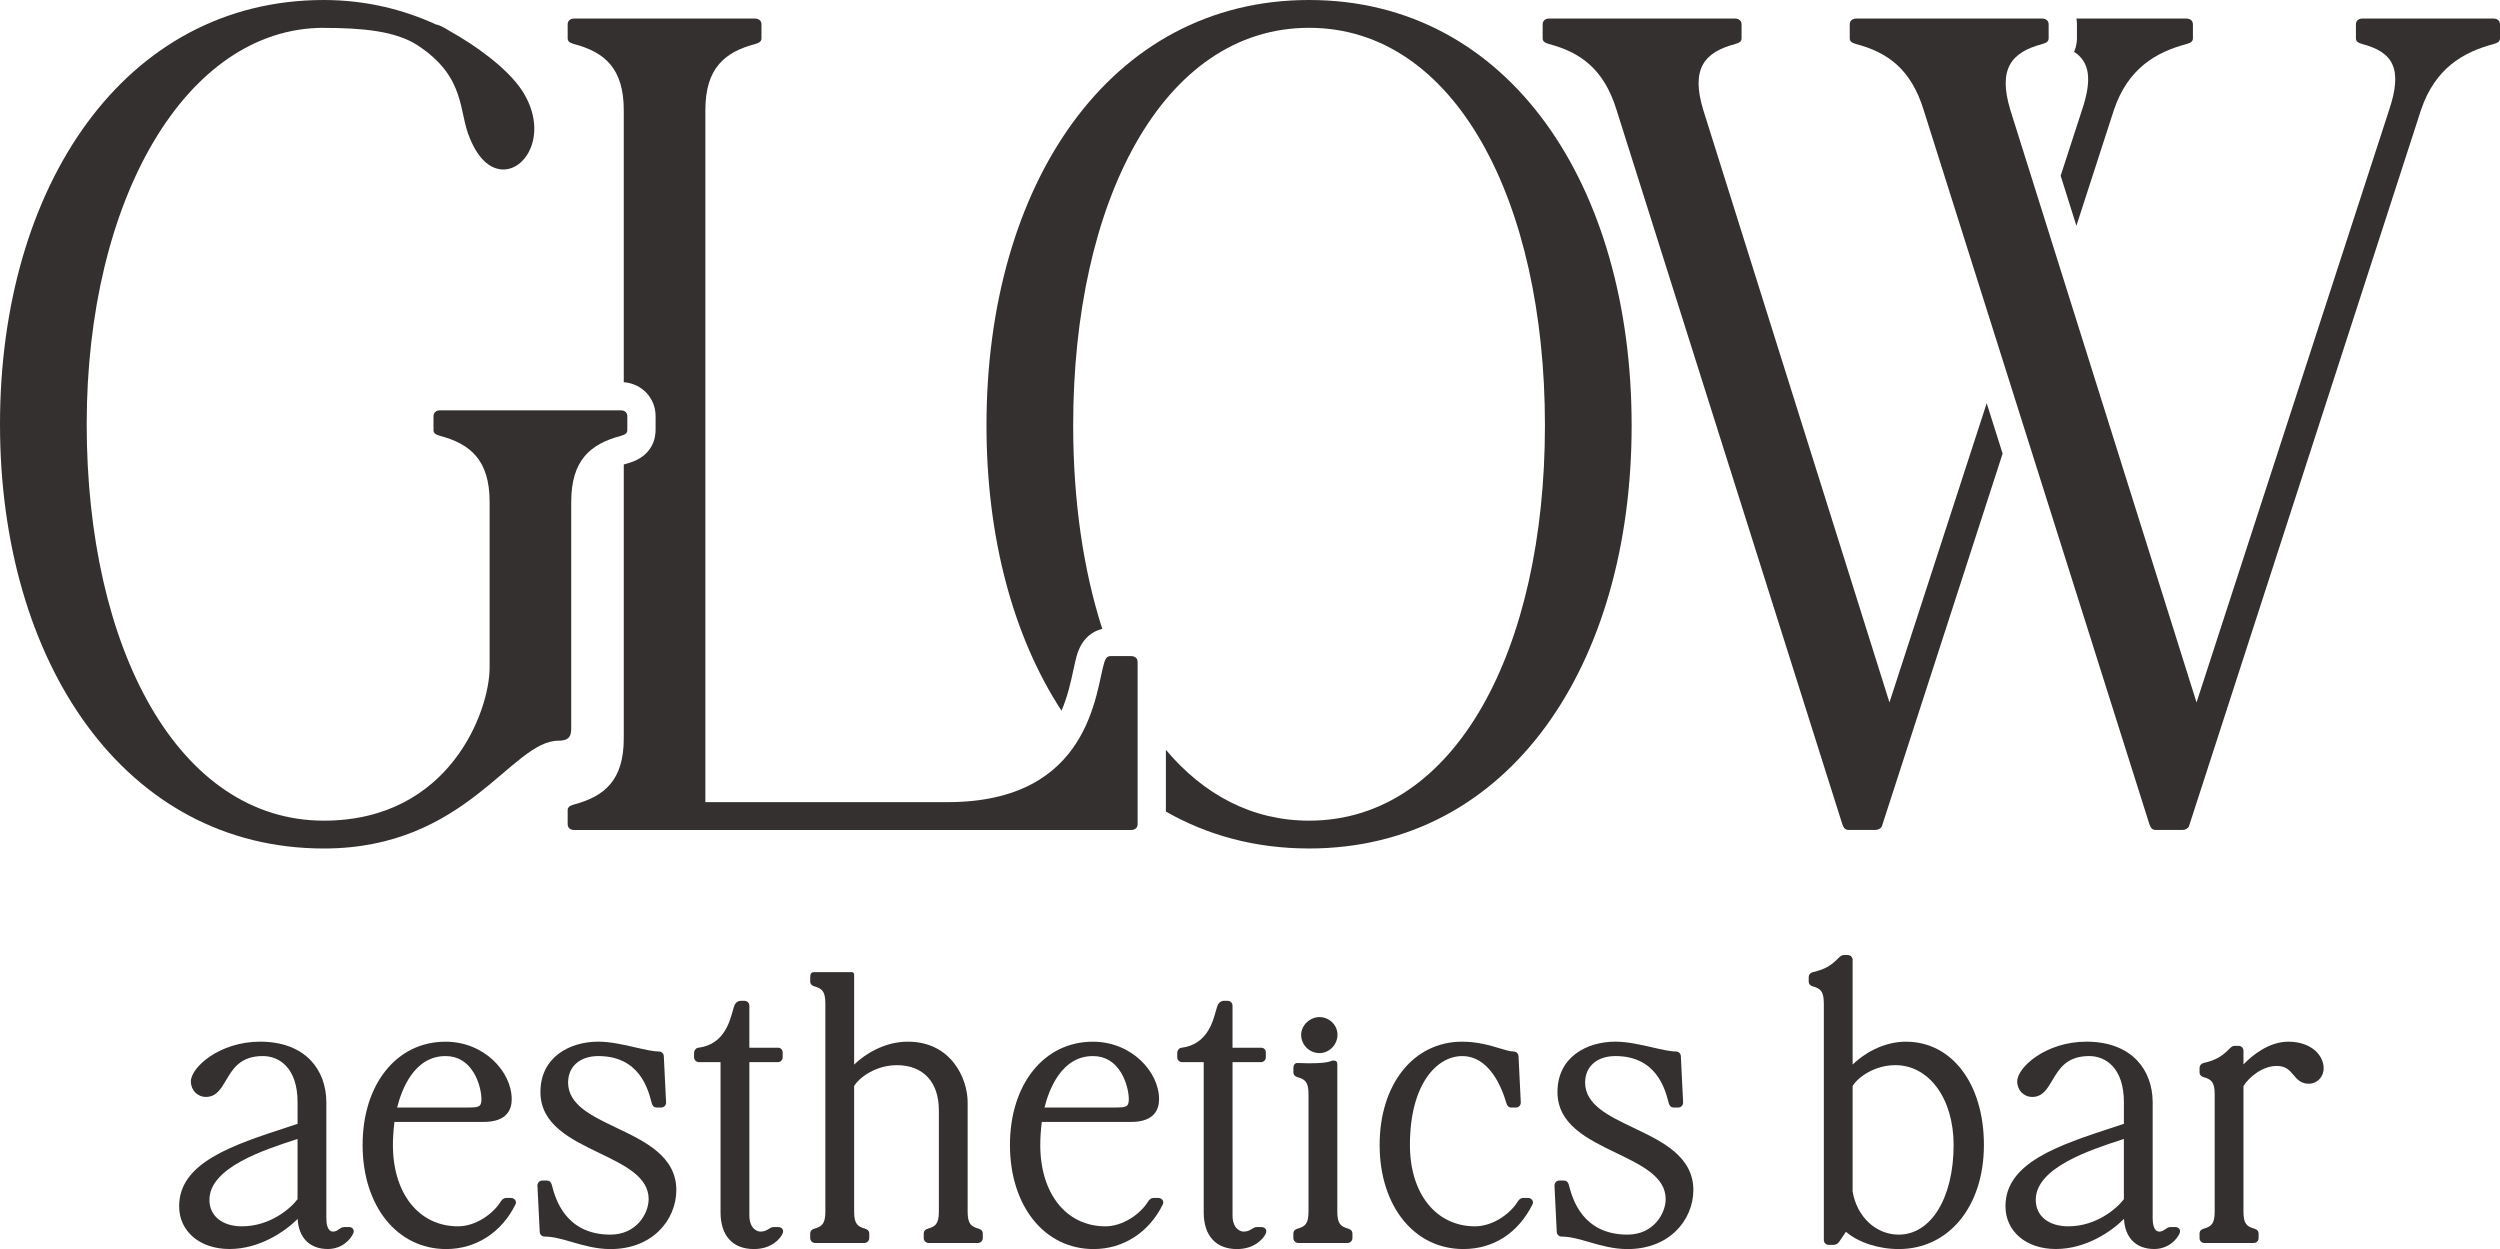
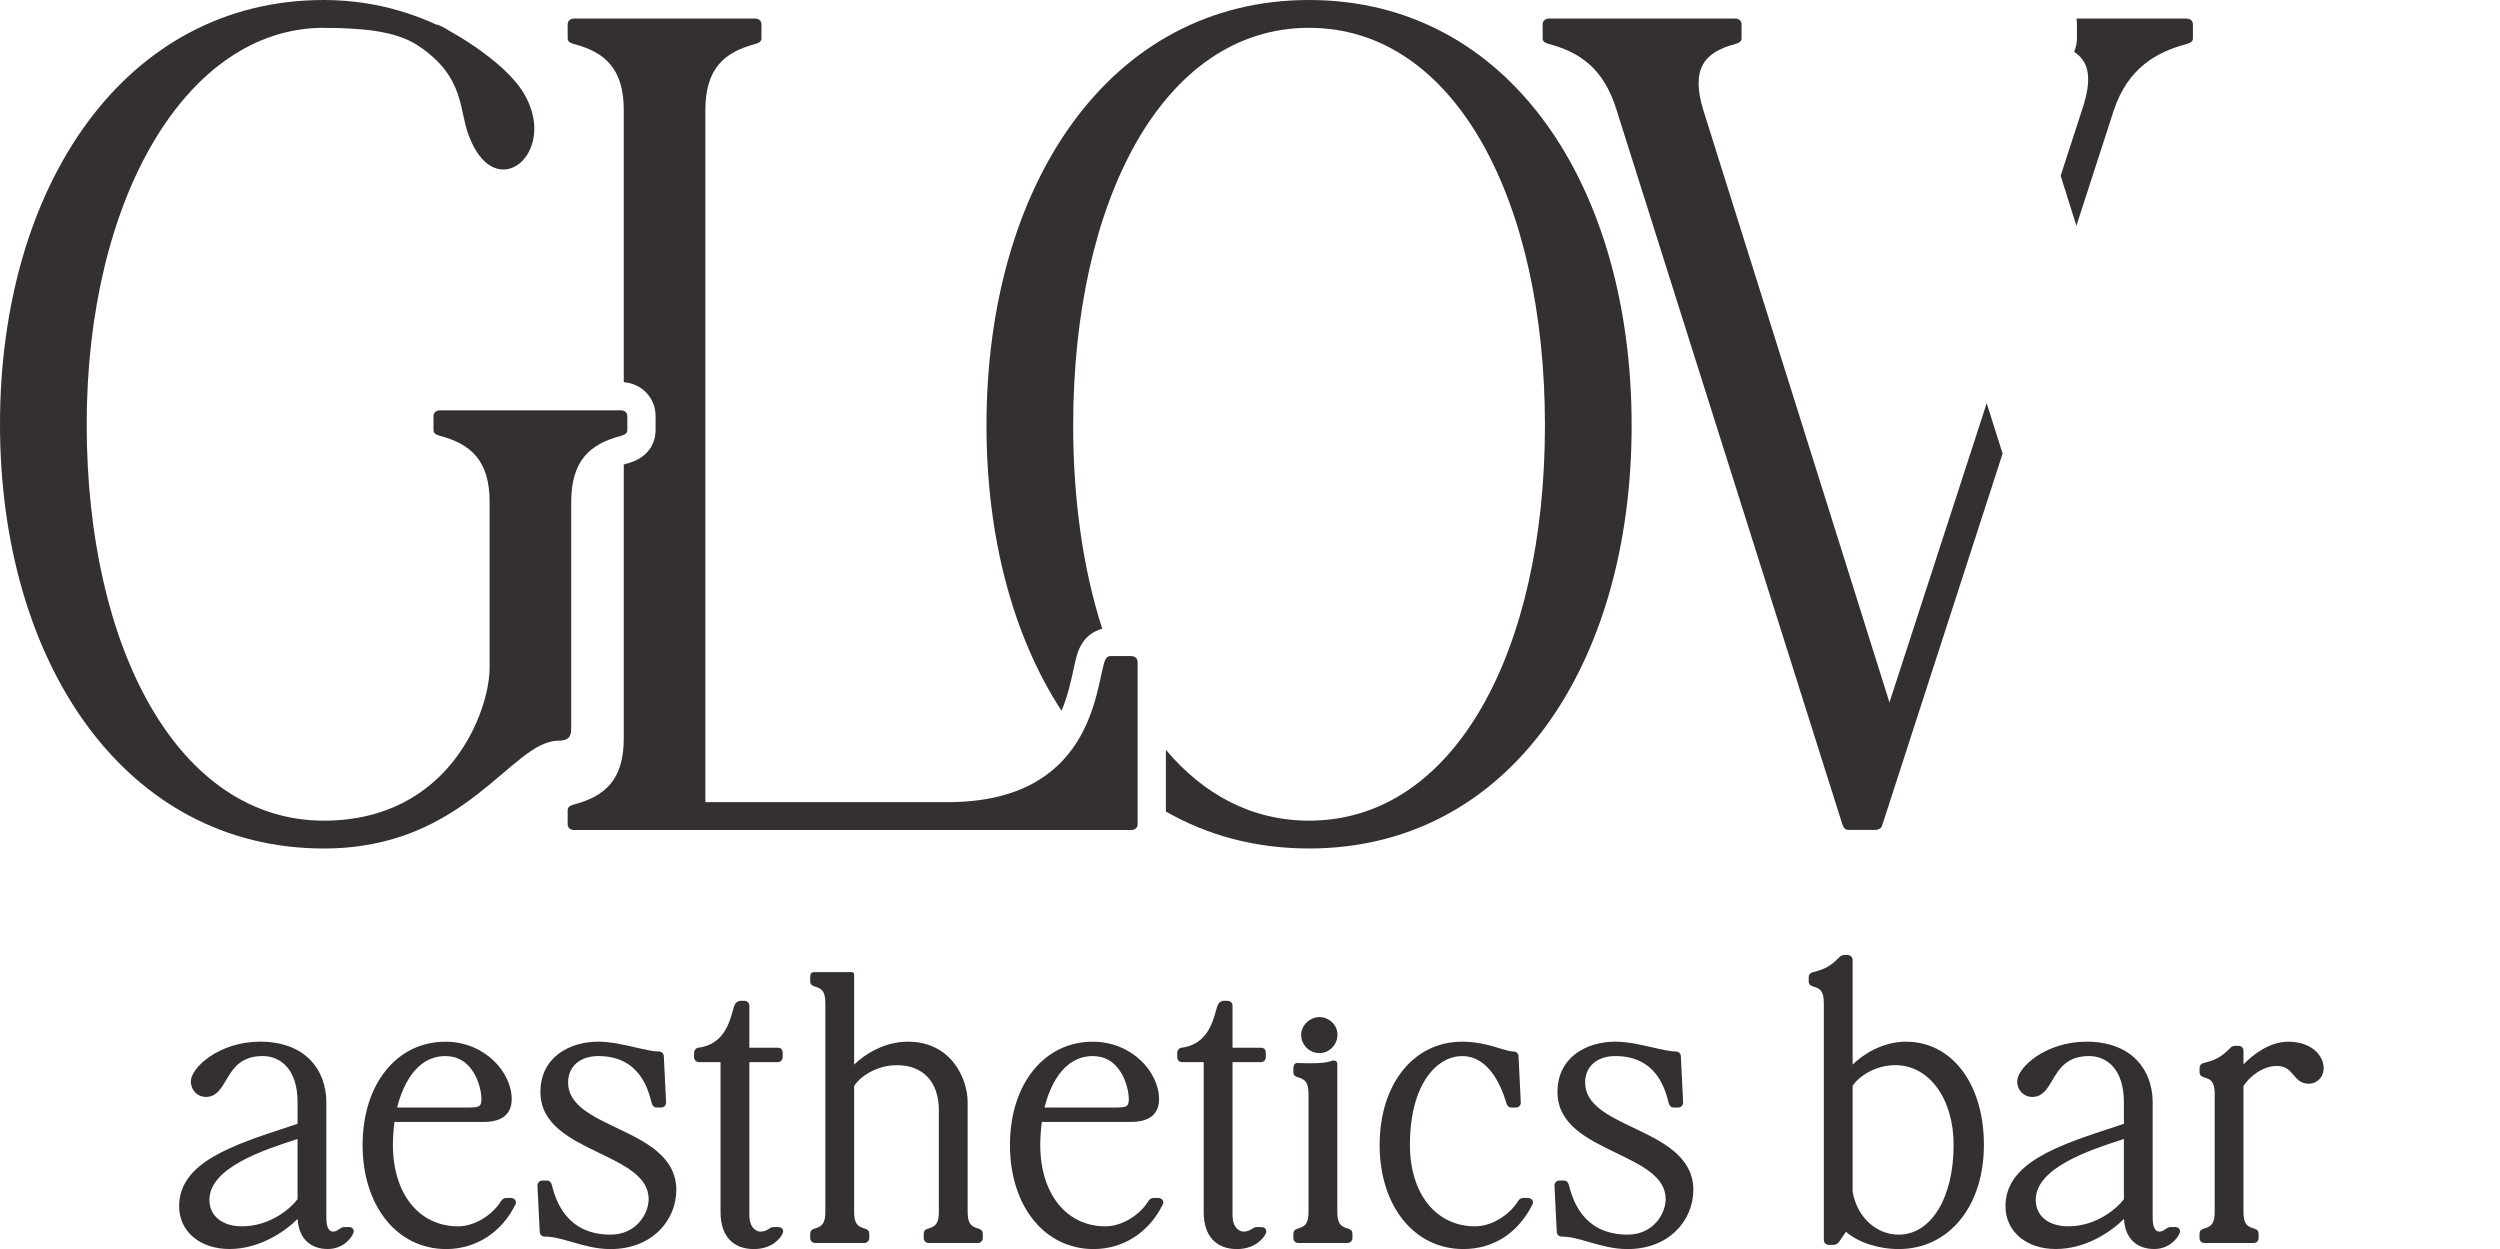
<svg xmlns="http://www.w3.org/2000/svg" id="Layer_2" data-name="Layer 2" viewBox="0 0 1434.3 716.6">
  <defs>
    <style> .cls-1 { fill: #34302f; stroke-width: 0px; } </style>
  </defs>
  <g id="Layer_1-2" data-name="Layer 1">
    <g>
      <g>
        <path class="cls-1" d="M751.03,0c-114.85,0-185.07,106.4-185.07,244.06,0,64.06,15.22,121.06,43.05,163.7,3.53-8.23,5.34-16.57,6.83-23.47.79-3.64,1.47-6.78,2.35-9.53l.21-.62c3.26-8.91,9.27-12.2,13.99-13.36-10.89-33.79-16.69-73.56-16.69-116.72,0-128.35,51.2-228.1,135.33-228.1s135.33,99.75,135.33,228.1-51.21,226.77-135.33,226.77c-32.72,0-60.46-14.89-82.14-40.64v35.4c23.86,13.67,51.4,21.2,82.14,21.2,114.84,0,185.07-105.07,185.07-242.73S865.87,0,751.03,0Z" />
        <g>
          <path class="cls-1" d="M1191.58,13.97v7.98c0,1.81-.28,4.72-1.62,7.79,8.75,5.7,10.56,15.43,4.51,33.44l-12.23,37.63,9.03,28.72,21.49-66.35c8.05-23.94,24.14-33.25,41.7-37.91,2.19-.66,3.66-1.33,3.66-3.32v-7.98c0-1.99-1.46-3.32-3.66-3.32h-63.17c.18,1.08.3,2.19.3,3.33Z" />
          <path class="cls-1" d="M1139.8,231.37l-55.78,171.62-106.8-339.82c-7.32-23.94.73-33.25,18.29-37.91,2.19-.66,3.66-1.33,3.66-3.32v-7.98c0-1.99-1.46-3.32-3.66-3.32h-106.8c-2.19,0-3.66,1.33-3.66,3.32v7.98c0,1.99,1.46,2.66,3.66,3.32,17.55,4.66,31.45,13.97,38.77,37.91l129.48,409.65c.73,1.99,1.46,3.32,3.66,3.32h15.36c1.46,0,2.93-.66,3.66-1.99l69.3-213.92-9.12-28.86Z" />
        </g>
-         <path class="cls-1" d="M1233.14,472.83l-129.48-409.65c-7.32-23.94-21.21-33.25-38.77-37.91-2.19-.66-3.66-1.33-3.66-3.32v-7.98c0-1.99,1.46-3.32,3.66-3.32h106.8c2.19,0,3.66,1.33,3.66,3.32v7.98c0,1.99-1.46,2.66-3.66,3.32-17.55,4.66-25.6,13.97-18.29,37.91l106.8,339.82,110.46-339.82c8.05-23.94,2.19-33.25-15.36-37.91-2.19-.66-3.66-1.33-3.66-3.32v-7.98c0-1.99,1.46-3.32,3.66-3.32h75.35c2.19,0,3.66,1.33,3.66,3.32v7.98c0,1.99-1.46,2.66-3.66,3.32-17.56,4.66-33.65,13.97-41.7,37.91l-133.13,410.98c-.73,1.33-2.19,1.99-3.66,1.99h-15.36c-2.19,0-2.93-1.33-3.66-3.32Z" />
        <g>
          <path class="cls-1" d="M256.85,234.44s0,0,.02,0c0,0-.01,0-.02,0h0Z" />
          <path class="cls-1" d="M356.24,235.42h-103.87c-2.19,0-3.66,1.33-3.66,3.32v7.98c0,1.99,1.46,2.66,3.66,3.32,17.56,4.66,28.53,13.97,28.53,37.91v95.1c0,24.61-22.68,87.78-95.1,87.78-83.39,0-136.06-98.42-136.06-227.44S106.7,16.13,185.61,15.96v.04c22.56,0,41.27,1.85,53.75,9.85,28.32,18.46,23.52,38.16,30.24,53.54,5.28,12.92,12.48,17.85,19.2,17.85,13.92,0,25.92-22.16,10.56-45.54-8.64-12.92-26.88-25.85-41.27-33.85-2.88-1.85-5.28-3.08-7.2-3.69h-.48C231.73,5.56,210.2.04,185.8,0h0s-.08,0-.13,0c-.02,0-.04,0-.07,0h0C71.61.12,0,106.48,0,243.4s71.69,243.4,185.8,243.4c81.93,0,107.53-61.85,134.6-61.85,7.32,0,7.32-3.99,7.32-7.98v-129.01c0-23.94,10.97-33.25,28.53-37.91,2.19-.66,3.66-1.33,3.66-3.32v-7.98c0-2-1.46-3.32-3.66-3.32Z" />
        </g>
        <path class="cls-1" d="M649,376.4h-11.7c-2.19,0-2.93,1.33-3.66,3.33-5.12,15.96-7.32,80.47-89.97,80.47h-138.99V63.18c0-23.94,10.97-33.25,28.53-37.91,2.19-.66,3.66-1.33,3.66-3.32v-7.98c0-1.99-1.46-3.32-3.66-3.32h-103.87c-2.19,0-3.66,1.33-3.66,3.32v7.98c0,1.99,1.46,2.66,3.66,3.32,17.56,4.66,28.53,13.97,28.53,37.91v156.09c10.36.79,18.26,9.05,18.26,19.48v7.98c0,4.29-1.48,14.7-15.18,18.86l-.55.16c-.89.24-1.72.48-2.53.73v157.15c0,23.94-10.97,33.25-28.53,37.91-2.19.67-3.66,1.33-3.66,3.33v7.98c0,1.99,1.46,3.33,3.66,3.33h319.67c2.19,0,3.66-1.33,3.66-3.33v-93.1c0-2-1.46-3.33-3.66-3.33Z" />
      </g>
      <g>
        <path class="cls-1" d="M200.02,703.99h-2.6c-1.16,0-2.08.64-2.96,1.25-.96.67-1.95,1.35-3.33,1.35-3.39,0-3.9-4.75-3.9-7.59v-66.64c0-9.44-3.2-17.98-9-24.05-6.68-6.99-16.71-10.69-28.99-10.69-23.35,0-39.73,14.79-39.73,22.8,0,5.08,3.74,8.91,8.69,8.91,5.84,0,8.58-4.64,11.48-9.56,3.84-6.51,8.2-13.89,21.08-13.89,9.65,0,19.96,6.95,19.96,26.47v12.41c-1.85.61-3.71,1.22-5.54,1.82-32.09,10.52-62.4,20.45-62.4,45.46,0,14.45,11.88,24.54,28.88,24.54s31.52-9.69,39.11-17.26c.58,10.85,6.96,17.26,17.33,17.26,8.07,0,13.18-5.46,14.68-9.23.39-1.16,0-1.96-.27-2.33-.51-.7-1.34-1.06-2.47-1.06ZM170.71,653.44v34.57c-4.3,5.63-15.99,15.55-31.9,15.55-11.33,0-18.66-5.96-18.66-15.19,0-18.46,31.14-28.6,49.74-34.66l.81-.27Z" />
        <path class="cls-1" d="M293.15,687.28h-2.61c-1.93,0-2.84,1.43-3.29,2.11l-.14.22c-4.41,6.93-14.2,13.95-24.36,13.95-22.33,0-37.33-18.75-37.33-46.66,0-3.99.29-8.33.88-13.23h51.21c13.28,0,16.07-7.09,16.07-13.03,0-15.61-15.6-33-38-33-28,0-47.55,24.37-47.55,59.27s19.73,59.7,47.98,59.7c17.07,0,31.94-9.62,39.77-25.73l.09-.21c.26-.77.14-1.58-.33-2.22-.53-.73-1.43-1.17-2.41-1.17ZM255.59,605.89c6.93,0,12.38,3.21,16.2,9.55,3.05,5.06,4.42,11.27,4.42,15.19,0,1.8-.31,2.98-.96,3.63-1.17,1.16-4.01,1.15-7.6,1.14h-39.81c2.57-10.31,9.77-29.51,27.76-29.51Z" />
        <path class="cls-1" d="M353.84,647.11c-14.35-6.82-27.91-13.26-27.91-26.03,0-9.23,6.81-15.19,17.36-15.19,23.41,0,28.43,18.81,30.32,25.9.13.5.25.93.37,1.34.19.56.76,2.28,2.74,2.28h2.6c1.61,0,2.83-1.22,2.83-2.92l-1.3-26.4c0-1.61-1.22-2.83-2.83-2.83-3.28,0-8.16-1.12-13.33-2.31-6.78-1.56-14.46-3.33-21.41-3.33-16.54,0-33.22,8.93-33.22,28.88,0,18.7,17.22,27.02,33.88,35.06,14.5,7,28.2,13.61,28.2,26.38,0,8.23-6.96,20.39-21.91,20.39-25.9,0-31.55-20.78-33.4-27.6-.12-.42-.22-.79-.32-1.15-.19-.56-.76-2.28-2.74-2.28h-2.6c-1.61,0-2.83,1.22-2.83,2.92l1.3,26.4c0,1.61,1.22,2.83,2.83,2.83,4.89,0,10.13,1.52,15.68,3.13,6.53,1.89,13.93,4.04,22.09,4.04,11.24,0,20.87-3.62,27.87-10.46,6.3-6.16,9.91-14.7,9.91-23.42,0-19.38-18.15-28-34.17-35.61Z" />
        <path class="cls-1" d="M446.4,703.99h-2.6c-1.06,0-1.92.54-2.74,1.06-1.16.73-2.46,1.55-4.85,1.55-1.75,0-6.28-1.68-6.28-9.32v-87.9h16.27c1.61,0,2.83-1.22,2.83-2.83v-2.61c0-1.96-1.31-2.83-2.62-2.83h-16.49v-24.09c0-1.61-1.22-2.83-2.83-2.83h-2.17c-1.22,0-2.41.7-3.19,1.86l-.09.15c-.45.85-.79,2.09-1.27,3.81-1.86,6.74-5.32,19.26-19.7,21.1-1.48.09-2.47,1.62-2.47,3.04v2.39c0,1.61,1.22,2.83,2.83,2.83h12.36v86.17c0,13.39,6.97,21.07,19.11,21.07,10.01,0,15.13-5.71,16.58-9.09l.05-.14c.39-1.16,0-1.96-.27-2.33-.51-.7-1.34-1.06-2.48-1.06Z" />
        <path class="cls-1" d="M561.5,704.93c-4.31-1.26-6.34-2.64-6.34-9.83v-62.73c0-13.43-9.31-34.74-34.31-34.74-13.66,0-24.98,7.41-30.82,13.15v-51.68c0-.75-.61-1.37-1.36-1.37-3.86,0-21.42,0-21.42,0-1.8,0-2.41.8-2.41,3v2.39c0,1.98,1.71,2.55,2.34,2.76,4.31,1.26,6.34,2.64,6.34,9.83v119.39c0,7.19-2.03,8.57-6.41,9.85-.56.19-2.28.76-2.28,2.74v2.61c0,1.56,1.27,2.83,2.83,2.83h28.22c1.56,0,2.83-1.27,2.83-2.83v-2.6c0-1.98-1.72-2.55-2.34-2.76-4.31-1.26-6.34-2.64-6.34-9.83v-72.04c2.96-4.96,12.51-11.96,24.52-11.96,15.08,0,24.09,9.65,24.09,25.82v58.17c0,7.19-2.03,8.57-6.4,9.85-.56.19-2.28.76-2.28,2.74v2.61c0,1.56,1.27,2.83,2.83,2.83h28.22c1.56,0,2.83-1.27,2.83-2.83v-2.61c0-1.98-1.71-2.55-2.34-2.76Z" />
        <path class="cls-1" d="M664.55,687.28h-2.61c-1.93,0-2.85,1.43-3.29,2.12l-.14.21c-4.41,6.93-14.2,13.95-24.36,13.95-22.33,0-37.33-18.75-37.33-46.66,0-3.99.29-8.33.88-13.23h51.21c13.28,0,16.07-7.09,16.07-13.03,0-15.61-15.61-33-38-33-27.99,0-47.55,24.37-47.55,59.27s19.73,59.7,47.98,59.7c17.07,0,31.94-9.62,39.77-25.73l.09-.21c.26-.77.14-1.58-.33-2.22-.53-.73-1.43-1.17-2.41-1.17ZM627,605.89c6.93,0,12.38,3.21,16.2,9.55,3.05,5.06,4.42,11.27,4.42,15.19,0,1.8-.31,2.98-.96,3.63-1.17,1.16-4,1.15-7.6,1.14h-39.81c2.57-10.31,9.77-29.51,27.76-29.51Z" />
        <path class="cls-1" d="M723.6,703.99h-2.6c-1.06,0-1.92.54-2.74,1.06-1.16.73-2.46,1.55-4.85,1.55-1.75,0-6.28-1.68-6.28-9.32v-87.9h16.27c1.61,0,2.83-1.22,2.83-2.83v-2.61c0-1.96-1.31-2.83-2.62-2.83h-16.49v-24.09c0-1.61-1.22-2.83-2.83-2.83h-2.17c-1.22,0-2.41.7-3.19,1.87l-.09.15c-.45.85-.79,2.09-1.27,3.81-1.86,6.74-5.32,19.26-19.7,21.1-1.48.09-2.47,1.62-2.47,3.04v2.39c0,1.61,1.22,2.83,2.83,2.83h12.36v86.17c0,13.39,6.97,21.07,19.11,21.07,10.04,0,15.24-5.95,16.58-9.09l.05-.14c.39-1.16,0-1.96-.27-2.33-.51-.7-1.34-1.06-2.48-1.06Z" />
        <path class="cls-1" d="M757.01,604.18c5.6,0,10.33-4.81,10.33-10.51s-4.83-10.15-10.33-10.15-10.51,4.74-10.51,10.15c0,5.79,4.71,10.51,10.51,10.51Z" />
        <path class="cls-1" d="M773.58,704.93c-4.31-1.26-6.34-2.64-6.34-9.83v-84.47c0-1.61-.69-2.18-2.34-2.18-1.89,0-1.57,2.18-20.58,1.42-1.07-.04-2.28.76-2.28,2.96v2.39c0,1.98,1.71,2.55,2.34,2.76,4.31,1.26,6.34,2.64,6.34,9.83v67.29c0,7.19-2.03,8.57-6.41,9.85-.56.19-2.28.76-2.28,2.74v2.61c0,1.56,1.27,2.83,2.83,2.83h28.22c1.56,0,2.83-1.27,2.83-2.83v-2.6c0-1.98-1.72-2.55-2.34-2.76Z" />
        <path class="cls-1" d="M876.63,687.28h-2.61c-1.93,0-2.85,1.43-3.29,2.12l-.14.21c-4.41,6.93-14.2,13.95-24.36,13.95-22.33,0-37.33-18.75-37.33-46.66,0-35.04,15.52-51,29.95-51,15.25,0,22.5,17.03,25.48,27.24.19.56.76,2.28,2.74,2.28h2.61c1.61,0,2.83-1.22,2.83-2.92l-1.3-26.4c0-1.61-1.22-2.83-2.83-2.83-1.93,0-4.71-.84-7.93-1.81-5.36-1.62-12.7-3.83-21.6-3.83-27.87,0-47.33,24.37-47.33,59.27s19.73,59.7,47.98,59.7c17.35,0,31.48-9.13,39.77-25.71l.09-.23c.26-.77.14-1.58-.33-2.22-.53-.73-1.43-1.17-2.41-1.17Z" />
        <path class="cls-1" d="M937.33,647.11c-14.35-6.82-27.91-13.26-27.91-26.03,0-9.23,6.81-15.19,17.36-15.19,23.41,0,28.43,18.81,30.32,25.9.13.5.25.93.37,1.34.19.56.76,2.28,2.74,2.28h2.6c1.61,0,2.83-1.22,2.83-2.92l-1.3-26.4c0-1.61-1.22-2.83-2.83-2.83-3.28,0-8.16-1.12-13.33-2.31-6.78-1.56-14.46-3.33-21.41-3.33-16.54,0-33.22,8.93-33.22,28.88,0,18.7,17.22,27.02,33.88,35.06,14.5,7,28.2,13.61,28.2,26.38,0,8.23-6.96,20.39-21.91,20.39-25.9,0-31.55-20.78-33.4-27.6-.12-.42-.22-.79-.32-1.15-.19-.56-.76-2.28-2.74-2.28h-2.6c-1.61,0-2.83,1.22-2.83,2.92l1.3,26.4c0,1.61,1.22,2.83,2.83,2.83,4.89,0,10.13,1.52,15.68,3.13,6.53,1.89,13.93,4.04,22.09,4.04,11.24,0,20.87-3.62,27.87-10.46,6.3-6.16,9.91-14.7,9.91-23.42,0-19.38-18.15-28-34.17-35.61Z" />
        <path class="cls-1" d="M1093.49,597.63c-13.52,0-24.78,7.4-30.6,13.14v-60.02c0-1.61-1.22-2.83-2.83-2.83h-2.17c-1.37,0-2.22.85-2.97,1.6-4.28,4.28-7.44,6.49-14.8,8.22l-.15.04c-.56.19-2.28.76-2.28,2.96v2.39c0,1.98,1.71,2.55,2.34,2.76,4.31,1.26,6.34,2.64,6.34,9.83v135.67c0,1.61,1.22,2.83,2.83,2.83h2.61c1.4,0,2.61-.66,3.4-1.85l3.84-5.68c6.96,6.07,18.57,9.92,30.31,9.92,28.76,0,48.85-24.55,48.85-59.7s-18.39-59.27-44.73-59.27ZM1089.36,708.33c-13.09,0-23.96-10.14-26.47-24.67v-60.6c2.96-4.96,12.5-11.96,24.52-11.96,19.36,0,33.42,19.26,33.42,45.79,0,30.29-12.94,51.44-31.47,51.44Z" />
        <path class="cls-1" d="M1247.82,703.99h-2.6c-1.17,0-2.08.64-2.96,1.25-.96.67-1.94,1.35-3.33,1.35-3.39,0-3.9-4.75-3.9-7.59v-66.64c0-9.44-3.2-17.98-9-24.05-6.68-6.99-16.71-10.69-28.99-10.69-23.35,0-39.73,14.79-39.73,22.8,0,5.08,3.74,8.91,8.69,8.91,5.84,0,8.58-4.64,11.48-9.56,3.84-6.51,8.19-13.89,21.08-13.89,9.65,0,19.96,6.95,19.96,26.47v12.41c-1.85.61-3.71,1.22-5.54,1.82-32.09,10.52-62.4,20.45-62.4,45.46,0,14.45,11.88,24.54,28.88,24.54s31.52-9.69,39.11-17.26c.58,10.85,6.96,17.26,17.33,17.26,8.06,0,13.18-5.46,14.68-9.23.39-1.16,0-1.96-.27-2.33-.51-.7-1.34-1.06-2.47-1.06ZM1218.51,653.44v34.57c-4.3,5.63-15.99,15.55-31.9,15.55-11.33,0-18.66-5.96-18.66-15.19,0-18.46,31.14-28.6,49.74-34.66l.81-.27Z" />
        <path class="cls-1" d="M1312.95,597.63c-11.27,0-20.75,7.82-25.82,13.03v-7.81c0-1.61-1.22-2.83-2.83-2.83h-2.17c-1.37,0-2.22.85-2.97,1.6-4.28,4.28-7.44,6.48-14.8,8.22l-.15.04c-.56.19-2.28.76-2.28,2.96v2.39c0,1.98,1.71,2.55,2.34,2.76,4.31,1.26,6.34,2.64,6.34,9.83v67.29c0,7.19-2.03,8.57-6.41,9.85-.56.19-2.28.76-2.28,2.74v2.61c0,1.61,1.22,2.83,2.83,2.83h28.22c1.61,0,2.83-1.22,2.83-2.83v-2.61c0-1.98-1.72-2.55-2.34-2.76-4.31-1.26-6.34-2.64-6.34-9.83v-72.01c3.55-5.67,11.32-11.55,19.09-11.55,5.21,0,7.33,2.5,9.57,5.15,2.01,2.37,4.29,5.06,8.66,5.06,4.96,0,8.69-3.83,8.69-8.91,0-7.37-7.08-15.2-20.2-15.2Z" />
      </g>
    </g>
  </g>
</svg>